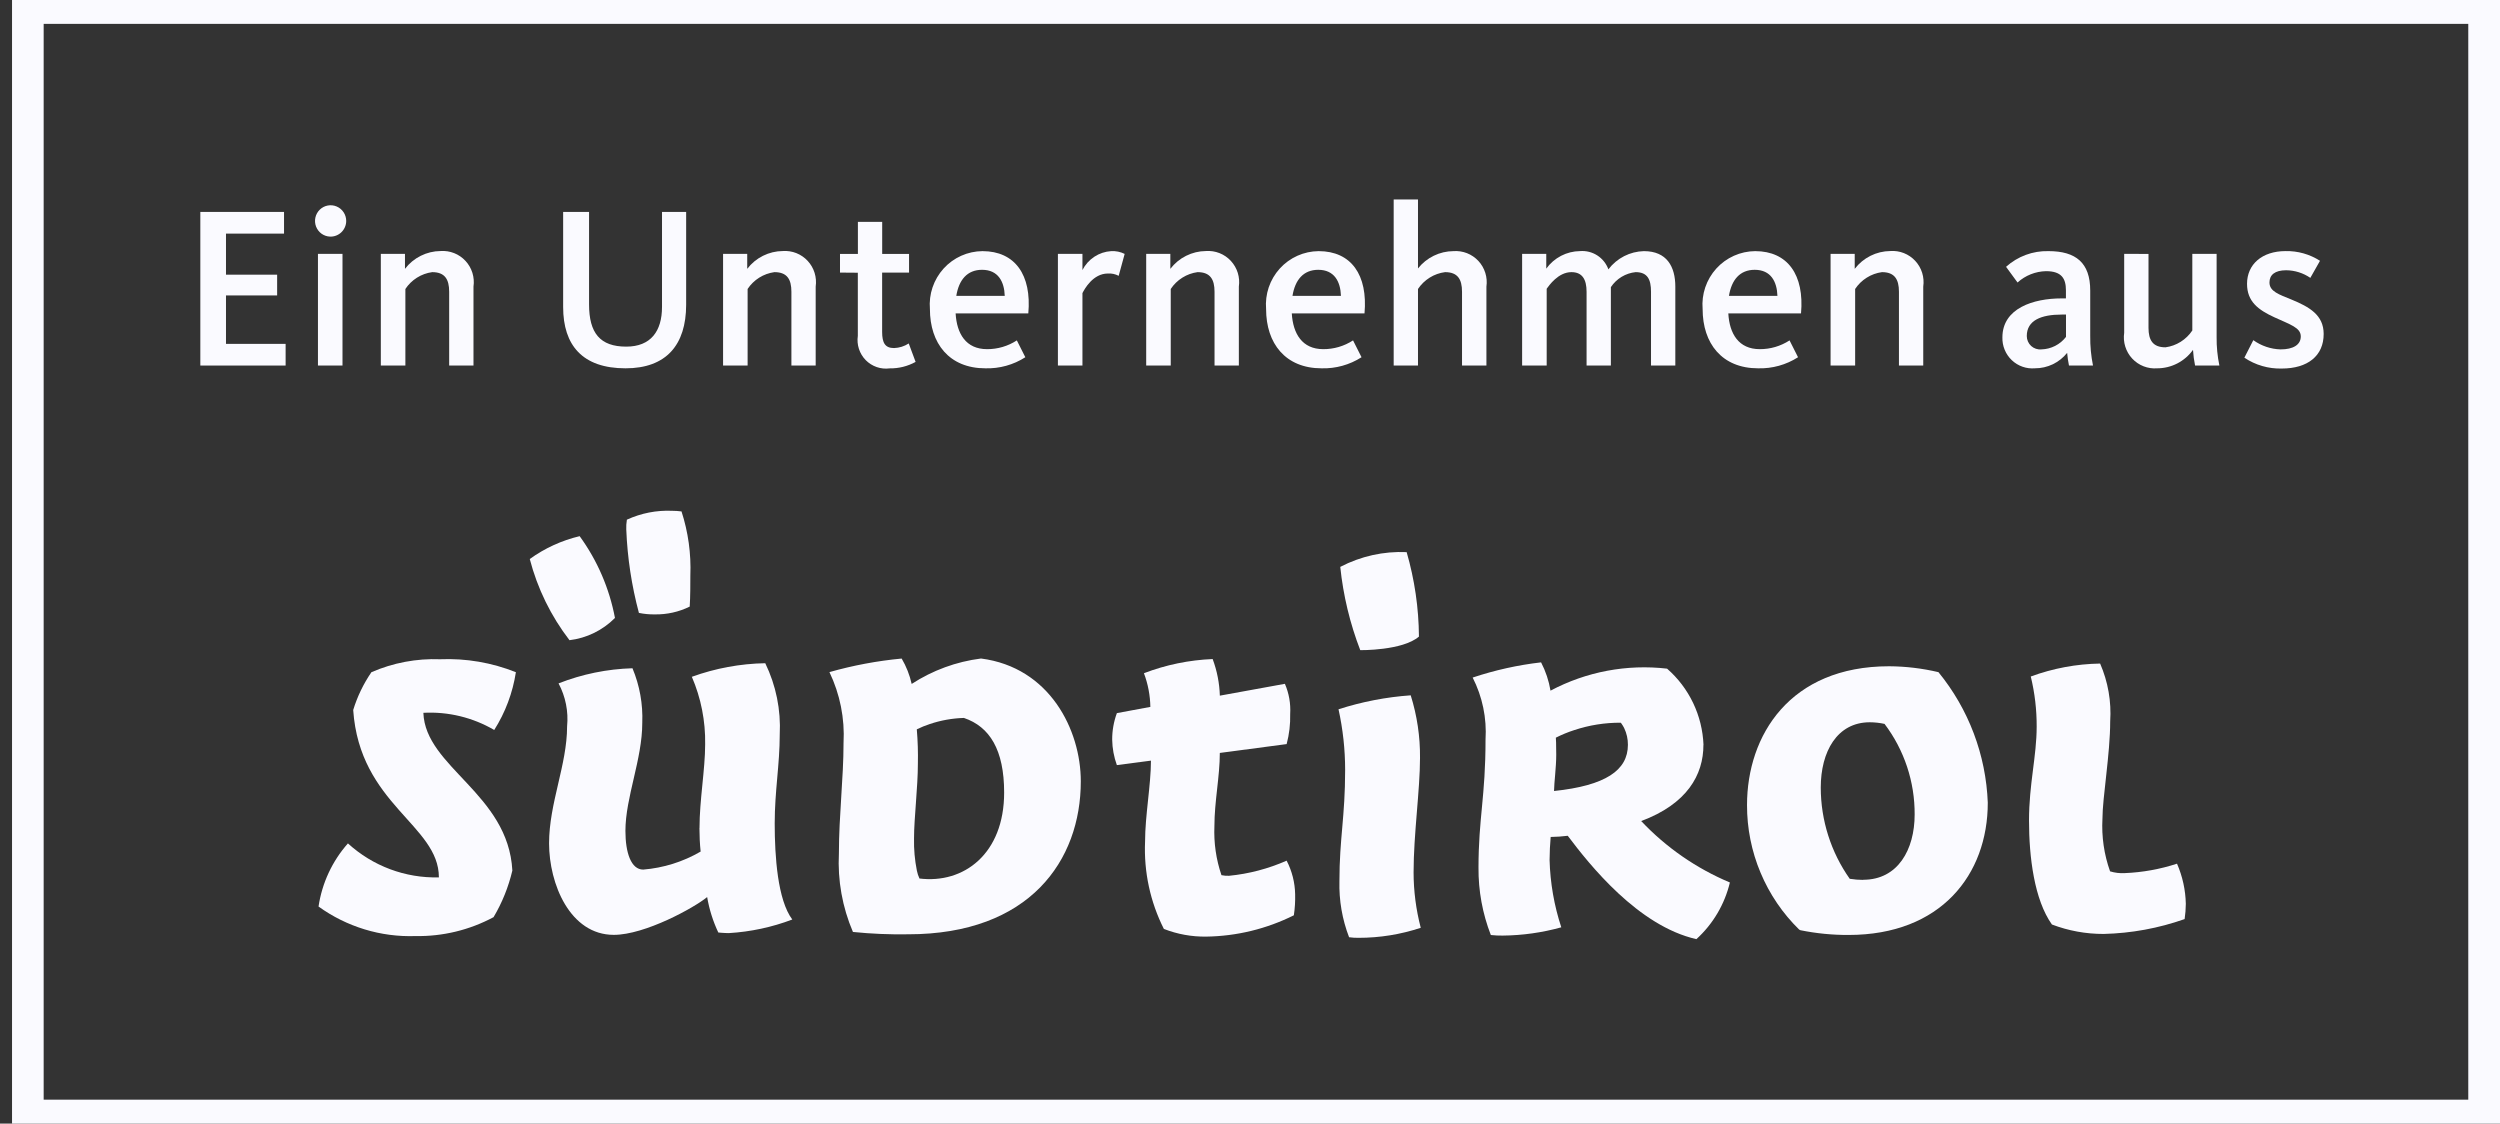
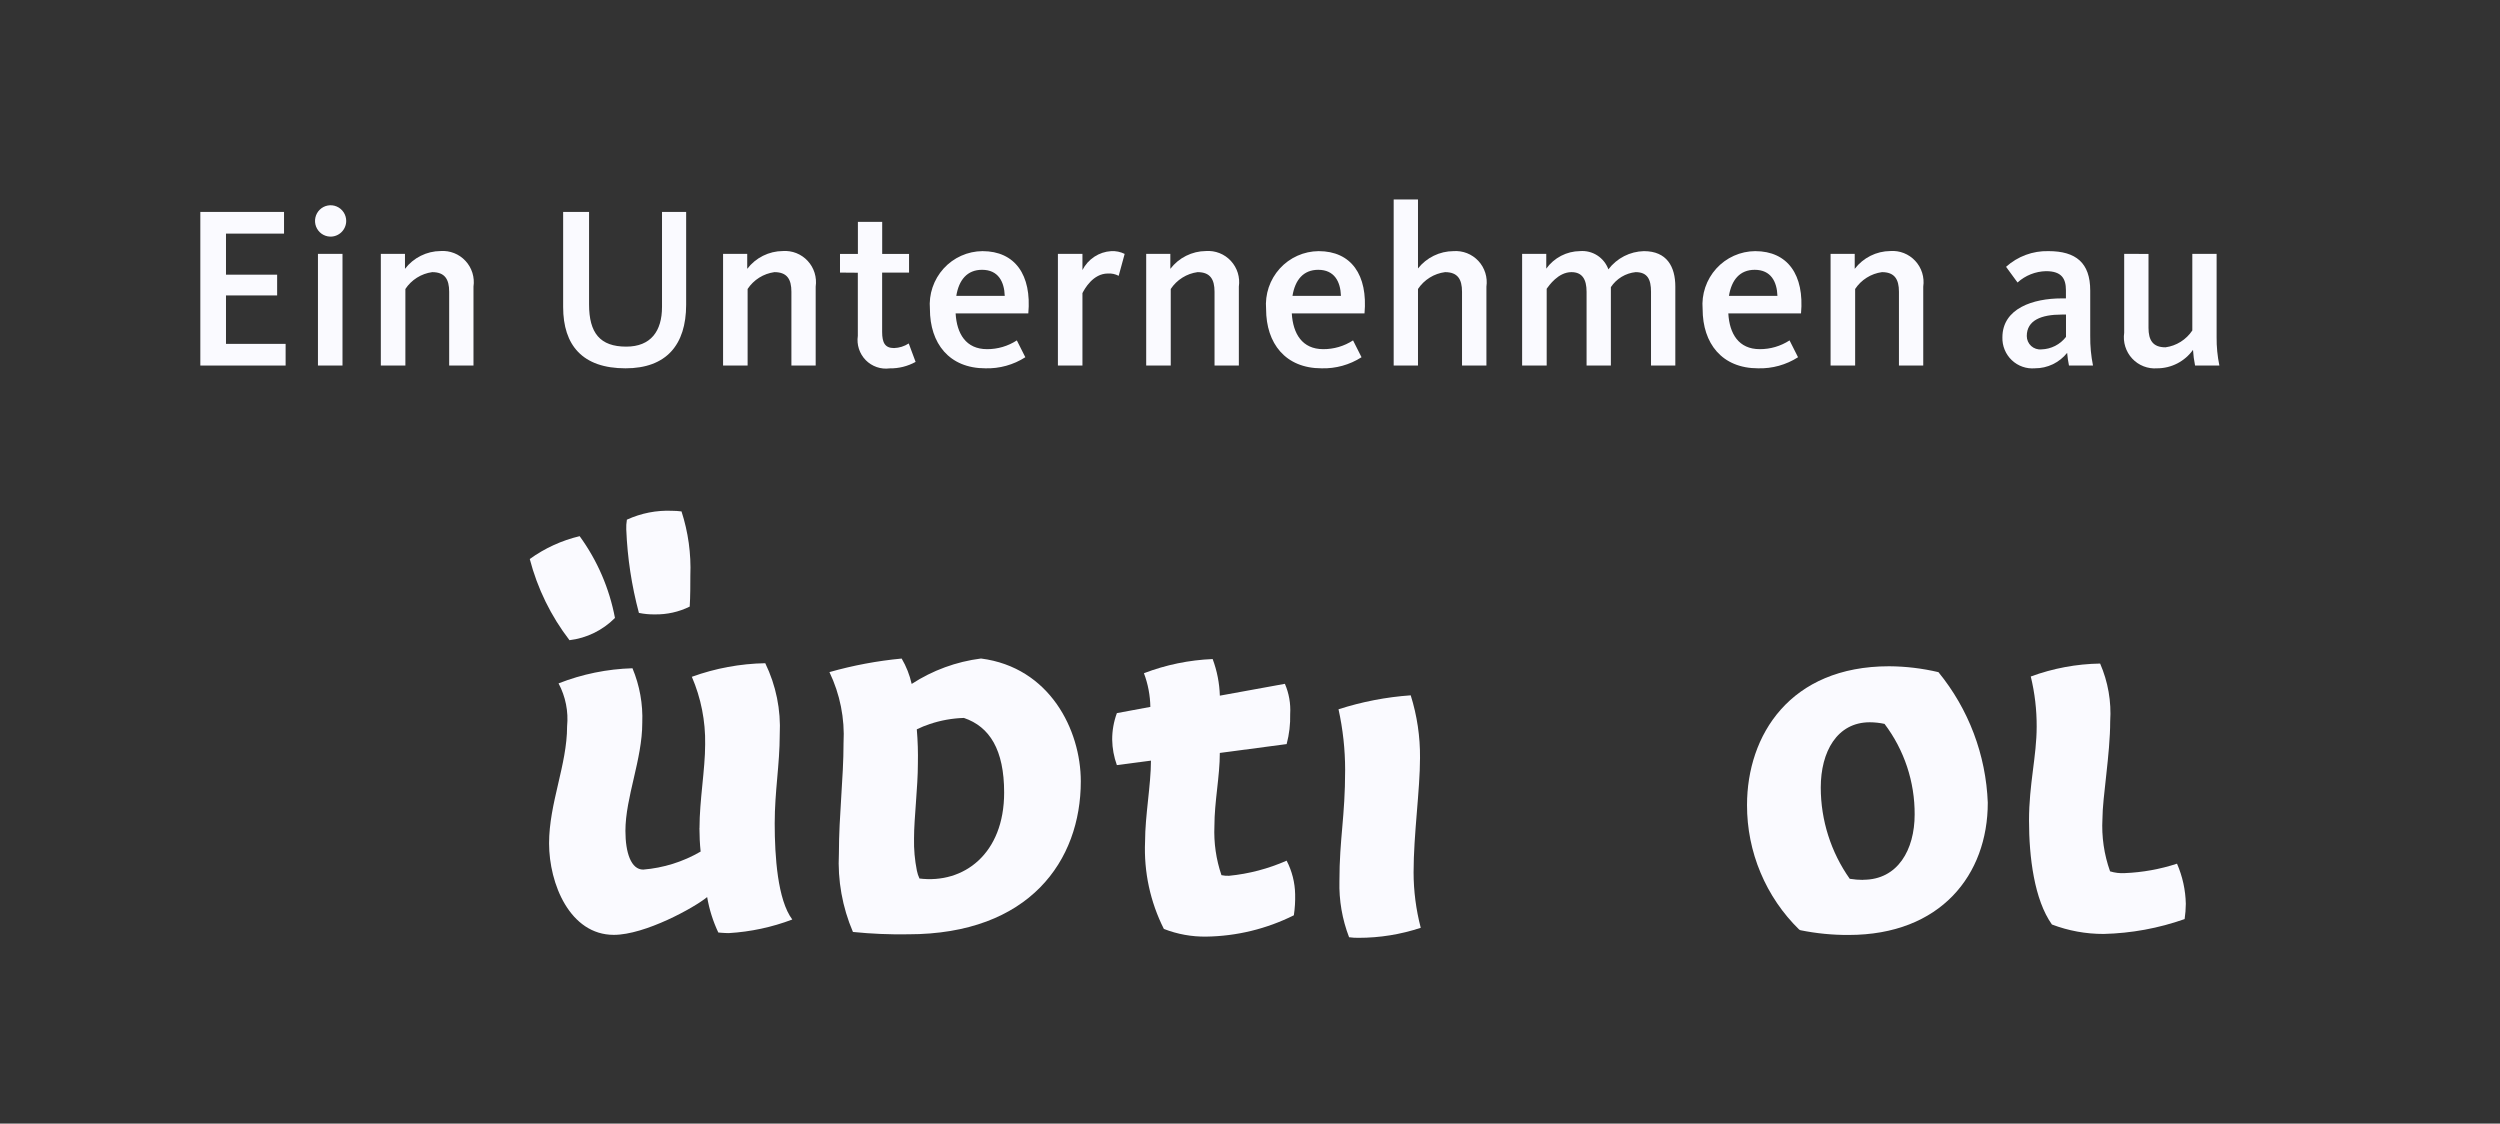
<svg xmlns="http://www.w3.org/2000/svg" width="178" height="80" viewBox="0 0 178 80" fill="none">
  <rect x="0" y="0" width="178" height="80" fill="#333333" stroke="none" />
  <g id="Group 9">
-     <path id="Vector" d="M0.857 0V80H178V0H0.857ZM175.741 1.701V78.298H3.109V1.701H175.741Z" fill="#FAFAFF" />
    <path id="Vector_2" d="M14.264 26.027V15.089H20.223V16.633H16.09V19.557H19.732V21.035H16.09V24.484H20.336V26.027H14.264Z" fill="#FAFAFF" />
    <path id="Vector_3" d="M23.504 16.847C23.286 16.84 23.075 16.769 22.897 16.642C22.72 16.515 22.583 16.338 22.504 16.134C22.425 15.929 22.409 15.706 22.455 15.492C22.502 15.277 22.61 15.082 22.767 14.929C22.924 14.776 23.122 14.674 23.336 14.633C23.55 14.593 23.772 14.617 23.973 14.703C24.173 14.788 24.345 14.931 24.465 15.114C24.586 15.297 24.65 15.511 24.65 15.73C24.65 15.88 24.619 16.028 24.561 16.165C24.503 16.303 24.418 16.427 24.311 16.532C24.204 16.636 24.078 16.717 23.939 16.771C23.801 16.826 23.653 16.851 23.504 16.847ZM22.638 26.028V18.076H24.386V26.028H22.638Z" fill="#FAFAFF" />
    <path id="Vector_4" d="M31.981 26.027V20.772C31.981 19.885 31.672 19.376 30.773 19.376C30.389 19.428 30.019 19.562 29.69 19.769C29.361 19.976 29.079 20.25 28.863 20.575V26.027H27.115V18.075H28.834V19.142C29.133 18.751 29.515 18.434 29.954 18.215C30.392 17.995 30.875 17.878 31.364 17.874C31.694 17.85 32.025 17.9 32.333 18.021C32.64 18.142 32.917 18.332 33.142 18.575C33.368 18.818 33.536 19.109 33.635 19.426C33.733 19.743 33.76 20.078 33.712 20.407V26.025L31.981 26.027Z" fill="#FAFAFF" />
    <path id="Vector_5" d="M44.539 26.224C41.469 26.224 40.096 24.582 40.096 21.856V15.089H41.941V21.675C41.941 23.712 42.725 24.68 44.587 24.68C46.35 24.68 47.135 23.563 47.135 21.856V15.089H48.854V21.708C48.849 24.549 47.445 26.224 44.539 26.224Z" fill="#FAFAFF" />
    <path id="Vector_6" d="M56.348 26.027V20.771C56.348 19.885 56.039 19.376 55.14 19.376C54.756 19.428 54.386 19.562 54.057 19.768C53.728 19.975 53.446 20.25 53.23 20.574V26.027H51.483V18.075H53.202V19.142C53.5 18.751 53.883 18.434 54.322 18.214C54.76 17.995 55.243 17.878 55.733 17.874C56.062 17.85 56.392 17.901 56.7 18.022C57.007 18.144 57.283 18.333 57.508 18.576C57.733 18.819 57.901 19.11 57.999 19.427C58.097 19.744 58.124 20.079 58.076 20.407V26.024L56.348 26.027Z" fill="#FAFAFF" />
    <path id="Vector_7" d="M59.808 19.408V18.078H61.082V15.795H62.812V18.078H64.724V19.408H62.808V23.63C62.808 24.418 63.02 24.782 63.657 24.782C64.028 24.77 64.39 24.656 64.702 24.454L65.191 25.767C64.626 26.079 63.991 26.238 63.346 26.228C63.036 26.27 62.72 26.238 62.423 26.136C62.127 26.034 61.858 25.864 61.638 25.64C61.418 25.415 61.253 25.142 61.156 24.843C61.058 24.543 61.032 24.225 61.077 23.913V19.418L59.808 19.408Z" fill="#FAFAFF" />
    <path id="Vector_8" d="M70.277 24.86C71.03 24.864 71.767 24.647 72.399 24.236L73.003 25.435C72.156 25.978 71.166 26.252 70.162 26.224C67.583 26.224 66.21 24.45 66.21 22.003C66.166 21.481 66.23 20.956 66.398 20.459C66.566 19.963 66.834 19.508 67.185 19.12C67.536 18.733 67.963 18.423 68.439 18.21C68.915 17.997 69.43 17.885 69.951 17.881C72.27 17.881 73.462 19.573 73.216 22.314H68.04C68.123 23.76 68.775 24.86 70.277 24.86ZM71.538 21.066C71.505 20.064 71.079 19.21 69.922 19.21C68.861 19.21 68.273 19.932 68.088 21.066H71.538Z" fill="#FAFAFF" />
    <path id="Vector_9" d="M79.65 19.639C79.414 19.514 79.149 19.457 78.883 19.474C77.822 19.474 77.218 20.575 77.07 20.87V26.027H75.323V18.075H77.07V19.227C77.265 18.844 77.555 18.518 77.913 18.282C78.272 18.045 78.685 17.907 79.112 17.881C79.445 17.861 79.777 17.929 80.076 18.078L79.65 19.639Z" fill="#FAFAFF" />
    <path id="Vector_10" d="M86.475 26.027V20.772C86.475 19.885 86.165 19.376 85.267 19.376C84.882 19.428 84.513 19.562 84.184 19.769C83.854 19.975 83.573 20.25 83.357 20.575V26.027H81.609V18.075H83.328V19.142C83.627 18.751 84.01 18.434 84.448 18.215C84.887 17.995 85.37 17.878 85.859 17.874C86.189 17.85 86.52 17.9 86.827 18.021C87.135 18.142 87.412 18.331 87.637 18.575C87.862 18.818 88.03 19.109 88.129 19.426C88.227 19.743 88.254 20.078 88.206 20.407V26.025L86.475 26.027Z" fill="#FAFAFF" />
    <path id="Vector_11" d="M94.215 24.86C94.967 24.864 95.705 24.647 96.337 24.236L96.941 25.435C96.093 25.978 95.103 26.252 94.099 26.224C91.52 26.224 90.146 24.45 90.146 22.003C90.103 21.481 90.167 20.956 90.334 20.459C90.502 19.963 90.77 19.508 91.121 19.12C91.472 18.733 91.899 18.423 92.375 18.21C92.851 17.997 93.366 17.885 93.887 17.881C96.206 17.881 97.398 19.573 97.153 22.314H91.975C92.061 23.76 92.715 24.86 94.215 24.86ZM95.475 21.066C95.443 20.064 95.017 19.21 93.858 19.21C92.798 19.21 92.209 19.932 92.025 21.066H95.475Z" fill="#FAFAFF" />
    <path id="Vector_12" d="M104.096 26.027V20.771C104.096 19.885 103.787 19.376 102.888 19.376C102.501 19.426 102.128 19.559 101.796 19.766C101.464 19.973 101.179 20.248 100.961 20.574V26.027H99.23V14.202H100.961V19.113C101.263 18.731 101.646 18.423 102.082 18.21C102.519 17.996 102.997 17.884 103.482 17.881C103.811 17.856 104.142 17.906 104.45 18.026C104.757 18.147 105.034 18.336 105.26 18.578C105.486 18.821 105.654 19.112 105.753 19.428C105.853 19.745 105.88 20.081 105.833 20.41V26.027H104.096Z" fill="#FAFAFF" />
    <path id="Vector_13" d="M117.046 17.881C118.678 17.881 119.283 18.982 119.283 20.41V26.027H117.552V20.772C117.552 19.902 117.308 19.376 116.458 19.376C116.104 19.412 115.762 19.527 115.457 19.711C115.152 19.896 114.892 20.146 114.694 20.443V26.027H112.964V20.772C112.964 19.886 112.654 19.376 111.886 19.376C110.94 19.376 110.282 20.345 110.124 20.558V26.028H108.375V18.076H110.094V19.127C110.369 18.745 110.73 18.433 111.146 18.216C111.563 18 112.024 17.884 112.494 17.879C112.926 17.843 113.358 17.95 113.724 18.184C114.089 18.419 114.368 18.767 114.518 19.177C114.816 18.784 115.198 18.464 115.636 18.239C116.073 18.015 116.555 17.893 117.046 17.881Z" fill="#FAFAFF" />
    <path id="Vector_14" d="M125.293 24.86C126.046 24.864 126.784 24.647 127.416 24.236L128.02 25.435C127.173 25.977 126.184 26.252 125.18 26.224C122.6 26.224 121.227 24.45 121.227 22.003C121.183 21.481 121.247 20.955 121.415 20.459C121.583 19.963 121.851 19.507 122.202 19.12C122.553 18.733 122.98 18.423 123.456 18.21C123.932 17.997 124.447 17.885 124.968 17.881C127.286 17.881 128.478 19.573 128.233 22.314H123.056C123.138 23.76 123.79 24.86 125.293 24.86ZM126.553 21.066C126.52 20.064 126.095 19.21 124.935 19.21C123.875 19.21 123.286 19.932 123.101 21.066H126.553Z" fill="#FAFAFF" />
    <path id="Vector_15" d="M135.205 26.027V20.772C135.205 19.886 134.894 19.376 133.996 19.376C133.611 19.428 133.242 19.562 132.913 19.769C132.583 19.975 132.301 20.25 132.086 20.575V26.027H130.337V18.075H132.056V19.142C132.354 18.752 132.737 18.435 133.176 18.215C133.614 17.995 134.096 17.879 134.586 17.874C134.916 17.849 135.247 17.899 135.555 18.02C135.863 18.142 136.14 18.331 136.365 18.574C136.591 18.817 136.759 19.108 136.858 19.425C136.956 19.743 136.983 20.078 136.935 20.408V26.025L135.205 26.027Z" fill="#FAFAFF" />
    <path id="Vector_16" d="M147.311 26.026C147.249 25.728 147.206 25.426 147.181 25.123C146.906 25.467 146.557 25.745 146.16 25.936C145.763 26.126 145.329 26.224 144.889 26.223C144.589 26.249 144.287 26.211 144.003 26.111C143.719 26.012 143.459 25.853 143.24 25.645C143.021 25.437 142.848 25.185 142.733 24.905C142.618 24.626 142.562 24.325 142.571 24.022C142.571 21.947 144.776 21.246 146.785 21.246H147.094V20.669C147.094 19.831 146.785 19.307 145.673 19.307C144.924 19.325 144.206 19.611 143.648 20.114L142.831 18.997C143.66 18.251 144.74 17.852 145.852 17.88C147.811 17.88 148.824 18.718 148.824 20.688V23.923C148.816 24.629 148.882 25.333 149.021 26.025L147.311 26.026ZM147.099 22.397H146.789C145.335 22.397 144.307 22.807 144.307 23.924C144.307 24.058 144.334 24.19 144.388 24.312C144.441 24.434 144.52 24.544 144.618 24.634C144.717 24.724 144.833 24.791 144.959 24.833C145.085 24.875 145.219 24.89 145.351 24.876C145.689 24.867 146.022 24.783 146.324 24.629C146.626 24.476 146.891 24.257 147.099 23.988V22.397Z" fill="#FAFAFF" />
    <path id="Vector_17" d="M152.973 18.078V23.334C152.973 24.221 153.282 24.729 154.182 24.729C154.567 24.677 154.936 24.543 155.265 24.336C155.595 24.129 155.877 23.854 156.093 23.53V18.077H157.823V24.007C157.816 24.685 157.883 25.363 158.02 26.027H156.289C156.213 25.659 156.164 25.286 156.142 24.91C155.851 25.316 155.469 25.647 155.026 25.875C154.583 26.104 154.093 26.223 153.595 26.224C153.265 26.25 152.933 26.202 152.625 26.081C152.316 25.961 152.038 25.773 151.812 25.529C151.586 25.286 151.418 24.995 151.319 24.677C151.22 24.36 151.194 24.024 151.242 23.694V18.077L152.973 18.078Z" fill="#FAFAFF" />
-     <path id="Vector_18" d="M162.46 26.24C161.515 26.265 160.586 25.995 159.799 25.468L160.436 24.22C161.005 24.628 161.681 24.857 162.379 24.877C163.277 24.877 163.816 24.549 163.816 23.955C163.816 23.33 163.081 23.117 161.937 22.592C160.794 22.066 159.989 21.475 159.989 20.209C159.989 18.826 161.052 17.878 162.734 17.878C163.601 17.86 164.453 18.1 165.184 18.569L164.496 19.784C163.989 19.437 163.391 19.248 162.777 19.242C161.975 19.242 161.586 19.571 161.586 20.113C161.586 20.753 162.273 20.967 163.153 21.328C164.428 21.854 165.445 22.429 165.445 23.775C165.449 25.337 164.306 26.24 162.46 26.24Z" fill="#FAFAFF" />
-     <path id="Vector_19" d="M101.031 45.323C99.861 46.333 96.85 46.291 96.85 46.291C96.116 44.387 95.638 42.393 95.427 40.362C96.884 39.602 98.513 39.239 100.153 39.311C100.719 41.265 101.014 43.288 101.029 45.323H101.031Z" fill="#FAFAFF" />
    <path id="Vector_20" d="M149.527 47.241C150.091 48.537 150.338 49.95 150.246 51.361C150.246 53.674 149.694 56.785 149.694 58.3C149.626 59.571 149.81 60.843 150.237 62.04C150.576 62.144 150.93 62.187 151.284 62.166C152.548 62.114 153.8 61.888 155.003 61.494C155.396 62.397 155.609 63.367 155.63 64.352C155.626 64.716 155.599 65.078 155.546 65.438C153.69 66.093 151.743 66.451 149.777 66.497C148.519 66.5 147.272 66.272 146.096 65.824C144.842 64.058 144.466 61.032 144.466 58.424C144.466 55.816 145.011 53.842 145.011 51.739C145.017 50.536 144.876 49.336 144.591 48.167C146.174 47.584 147.842 47.273 149.527 47.245V47.241Z" fill="#FAFAFF" />
    <path id="Vector_21" d="M132.667 62.639C135.121 62.639 136.323 60.502 136.323 57.995C136.337 55.665 135.583 53.395 134.179 51.541C133.834 51.466 133.481 51.427 133.127 51.426C130.8 51.426 129.638 53.519 129.638 56.072C129.64 58.401 130.36 60.672 131.701 62.571C132.021 62.622 132.345 62.648 132.67 62.649L132.667 62.639ZM128.108 66.193C126.927 65.041 125.99 63.661 125.351 62.136C124.711 60.612 124.384 58.973 124.388 57.319C124.388 52.357 127.441 47.438 134.506 47.438C135.689 47.445 136.867 47.586 138.018 47.858C140.167 50.486 141.401 53.75 141.53 57.151C141.53 62.279 138.185 66.569 131.62 66.569C130.469 66.574 129.32 66.461 128.192 66.232L128.107 66.189L128.108 66.193Z" fill="#FAFAFF" />
-     <path id="Vector_22" d="M115.461 51.537L115.4 51.457C114.273 51.45 113.154 51.629 112.084 51.984C111.635 52.129 111.197 52.309 110.776 52.522C110.785 52.63 110.804 52.947 110.804 53.745C110.804 54.635 110.657 55.681 110.647 56.32C114.314 55.934 115.907 54.848 115.907 53.031C115.911 52.621 115.82 52.216 115.644 51.846C115.591 51.739 115.53 51.635 115.461 51.537ZM121.284 53.035C121.284 55.18 120.114 57.241 116.853 58.46C118.632 60.344 120.783 61.833 123.168 62.833C122.795 64.388 121.964 65.794 120.783 66.867C116.634 65.927 113.171 61.565 111.624 59.508C111.22 59.557 110.814 59.586 110.408 59.592C110.365 60.053 110.33 60.728 110.33 61.232C110.374 62.862 110.655 64.477 111.164 66.025C109.803 66.403 108.398 66.601 106.986 66.614C106.706 66.618 106.426 66.604 106.147 66.573C105.554 65.046 105.256 63.419 105.269 61.779C105.269 58.248 105.77 56.735 105.77 52.656C105.865 51.129 105.548 49.604 104.854 48.242C106.436 47.714 108.068 47.351 109.725 47.16C110.053 47.792 110.279 48.472 110.396 49.175C112.942 47.822 115.836 47.276 118.696 47.608C119.474 48.287 120.105 49.118 120.551 50.051C120.997 50.984 121.248 51.999 121.289 53.033L121.284 53.035Z" fill="#FAFAFF" />
    <path id="Vector_23" d="M96.055 66.732C95.565 65.458 95.331 64.099 95.367 62.733C95.367 59.705 95.774 58.172 95.774 54.811C95.773 53.361 95.615 51.916 95.302 50.501C96.97 49.964 98.696 49.63 100.443 49.507C100.895 50.948 101.119 52.452 101.105 53.964C101.105 56.235 100.647 59.415 100.647 62.107C100.649 63.441 100.82 64.769 101.157 66.059C99.727 66.533 98.23 66.775 96.724 66.773C96.5 66.776 96.276 66.762 96.054 66.731L96.055 66.732Z" fill="#FAFAFF" />
    <path id="Vector_24" d="M82.869 66.143C81.897 64.219 81.436 62.075 81.529 59.919C81.529 58.075 81.948 55.886 81.948 54.157L79.521 54.475C79.311 53.895 79.198 53.285 79.188 52.668C79.185 52.022 79.298 51.38 79.522 50.774L81.906 50.331C81.891 49.511 81.737 48.7 81.448 47.933C83.014 47.334 84.666 46.993 86.341 46.924C86.653 47.759 86.826 48.639 86.853 49.531L91.484 48.688C91.776 49.364 91.905 50.099 91.861 50.834C91.88 51.558 91.795 52.28 91.609 52.979L86.851 53.609C86.851 55.292 86.466 57.058 86.466 58.822C86.416 60.007 86.586 61.19 86.968 62.312C87.146 62.35 87.329 62.364 87.511 62.356C88.924 62.217 90.307 61.853 91.608 61.279C91.99 62.017 92.198 62.833 92.214 63.665C92.227 64.168 92.197 64.671 92.122 65.169C90.18 66.138 88.047 66.657 85.879 66.687C84.85 66.701 83.828 66.515 82.869 66.14V66.143Z" fill="#FAFAFF" />
    <path id="Vector_25" d="M65.457 62.549C68.621 62.944 71.495 60.793 71.495 56.432C71.495 53.383 70.464 51.738 68.63 51.117C67.805 51.141 66.988 51.287 66.206 51.55C65.887 51.654 65.577 51.781 65.276 51.929C65.345 52.742 65.371 53.559 65.353 54.375C65.353 56.05 65.079 58.257 65.079 59.686C65.062 60.46 65.13 61.233 65.282 61.991C65.32 62.183 65.381 62.369 65.464 62.546L65.457 62.549ZM64.914 48.694C66.403 47.727 68.09 47.108 69.849 46.886C74.742 47.516 76.953 51.974 76.953 55.632C76.953 61.265 73.315 66.522 64.66 66.522C63.347 66.544 62.035 66.489 60.729 66.355C59.974 64.591 59.632 62.676 59.73 60.758C59.73 58.067 60.06 55.422 60.06 52.899C60.155 51.159 59.809 49.423 59.056 47.854C60.738 47.376 62.459 47.053 64.199 46.889C64.529 47.45 64.769 48.059 64.911 48.695L64.914 48.694Z" fill="#FAFAFF" />
    <path id="Vector_26" d="M49.805 58.952C49.805 56.98 50.207 54.782 50.207 52.993C50.235 51.342 49.912 49.703 49.259 48.188C50.937 47.58 52.703 47.253 54.486 47.221C55.252 48.798 55.607 50.545 55.517 52.298C55.517 54.443 55.159 56.316 55.159 58.628C55.159 60.983 55.367 64.08 56.411 65.469C54.963 66.019 53.44 66.345 51.895 66.437C51.562 66.437 51.143 66.394 51.143 66.394C50.765 65.593 50.498 64.744 50.349 63.871C49.432 64.628 45.924 66.562 43.703 66.562C40.581 66.562 39.094 62.928 39.094 60.044C39.094 57.186 40.377 54.454 40.377 51.72C40.481 50.661 40.269 49.595 39.769 48.657C41.449 47.997 43.229 47.633 45.032 47.58C45.545 48.809 45.783 50.135 45.73 51.467C45.73 54.073 44.53 56.768 44.53 59.16C44.53 60.713 44.932 61.915 45.796 61.915C47.237 61.798 48.634 61.36 49.885 60.632C49.828 60.074 49.8 59.512 49.8 58.951L49.805 58.952Z" fill="#FAFAFF" />
-     <path id="Vector_27" d="M35.186 51.973C33.659 51.082 31.907 50.657 30.144 50.752C30.279 54.627 36.188 56.514 36.48 61.982C36.205 63.151 35.754 64.271 35.141 65.302C33.432 66.219 31.517 66.682 29.58 66.648C27.113 66.732 24.687 65.992 22.68 64.545C22.928 62.874 23.655 61.312 24.772 60.05C26.541 61.665 28.86 62.532 31.249 62.47C31.249 58.73 25.608 57.284 25.148 50.552C25.441 49.594 25.879 48.687 26.445 47.861C27.986 47.19 29.658 46.875 31.337 46.939C33.179 46.862 35.017 47.176 36.731 47.861C36.505 49.328 35.978 50.732 35.184 51.983L35.186 51.973Z" fill="#FAFAFF" />
    <path id="Vector_28" d="M43.782 44.001C42.911 44.878 41.771 45.435 40.547 45.582C39.227 43.866 38.265 41.9 37.719 39.801C38.786 39.032 39.993 38.48 41.271 38.175C42.53 39.905 43.389 41.895 43.786 44.002L43.782 44.001Z" fill="#FAFAFF" />
    <path id="Vector_29" d="M44.59 37.724C44.58 37.482 44.595 37.24 44.634 37.001C45.642 36.538 46.743 36.321 47.85 36.369C48.075 36.369 48.3 36.384 48.524 36.414C49.001 37.885 49.214 39.429 49.153 40.975C49.153 41.562 49.153 42.465 49.108 43.189C48.336 43.57 47.484 43.76 46.624 43.745C46.243 43.751 45.863 43.716 45.49 43.639C44.974 41.706 44.672 39.722 44.592 37.723L44.59 37.724Z" fill="#FAFAFF" />
  </g>
</svg>